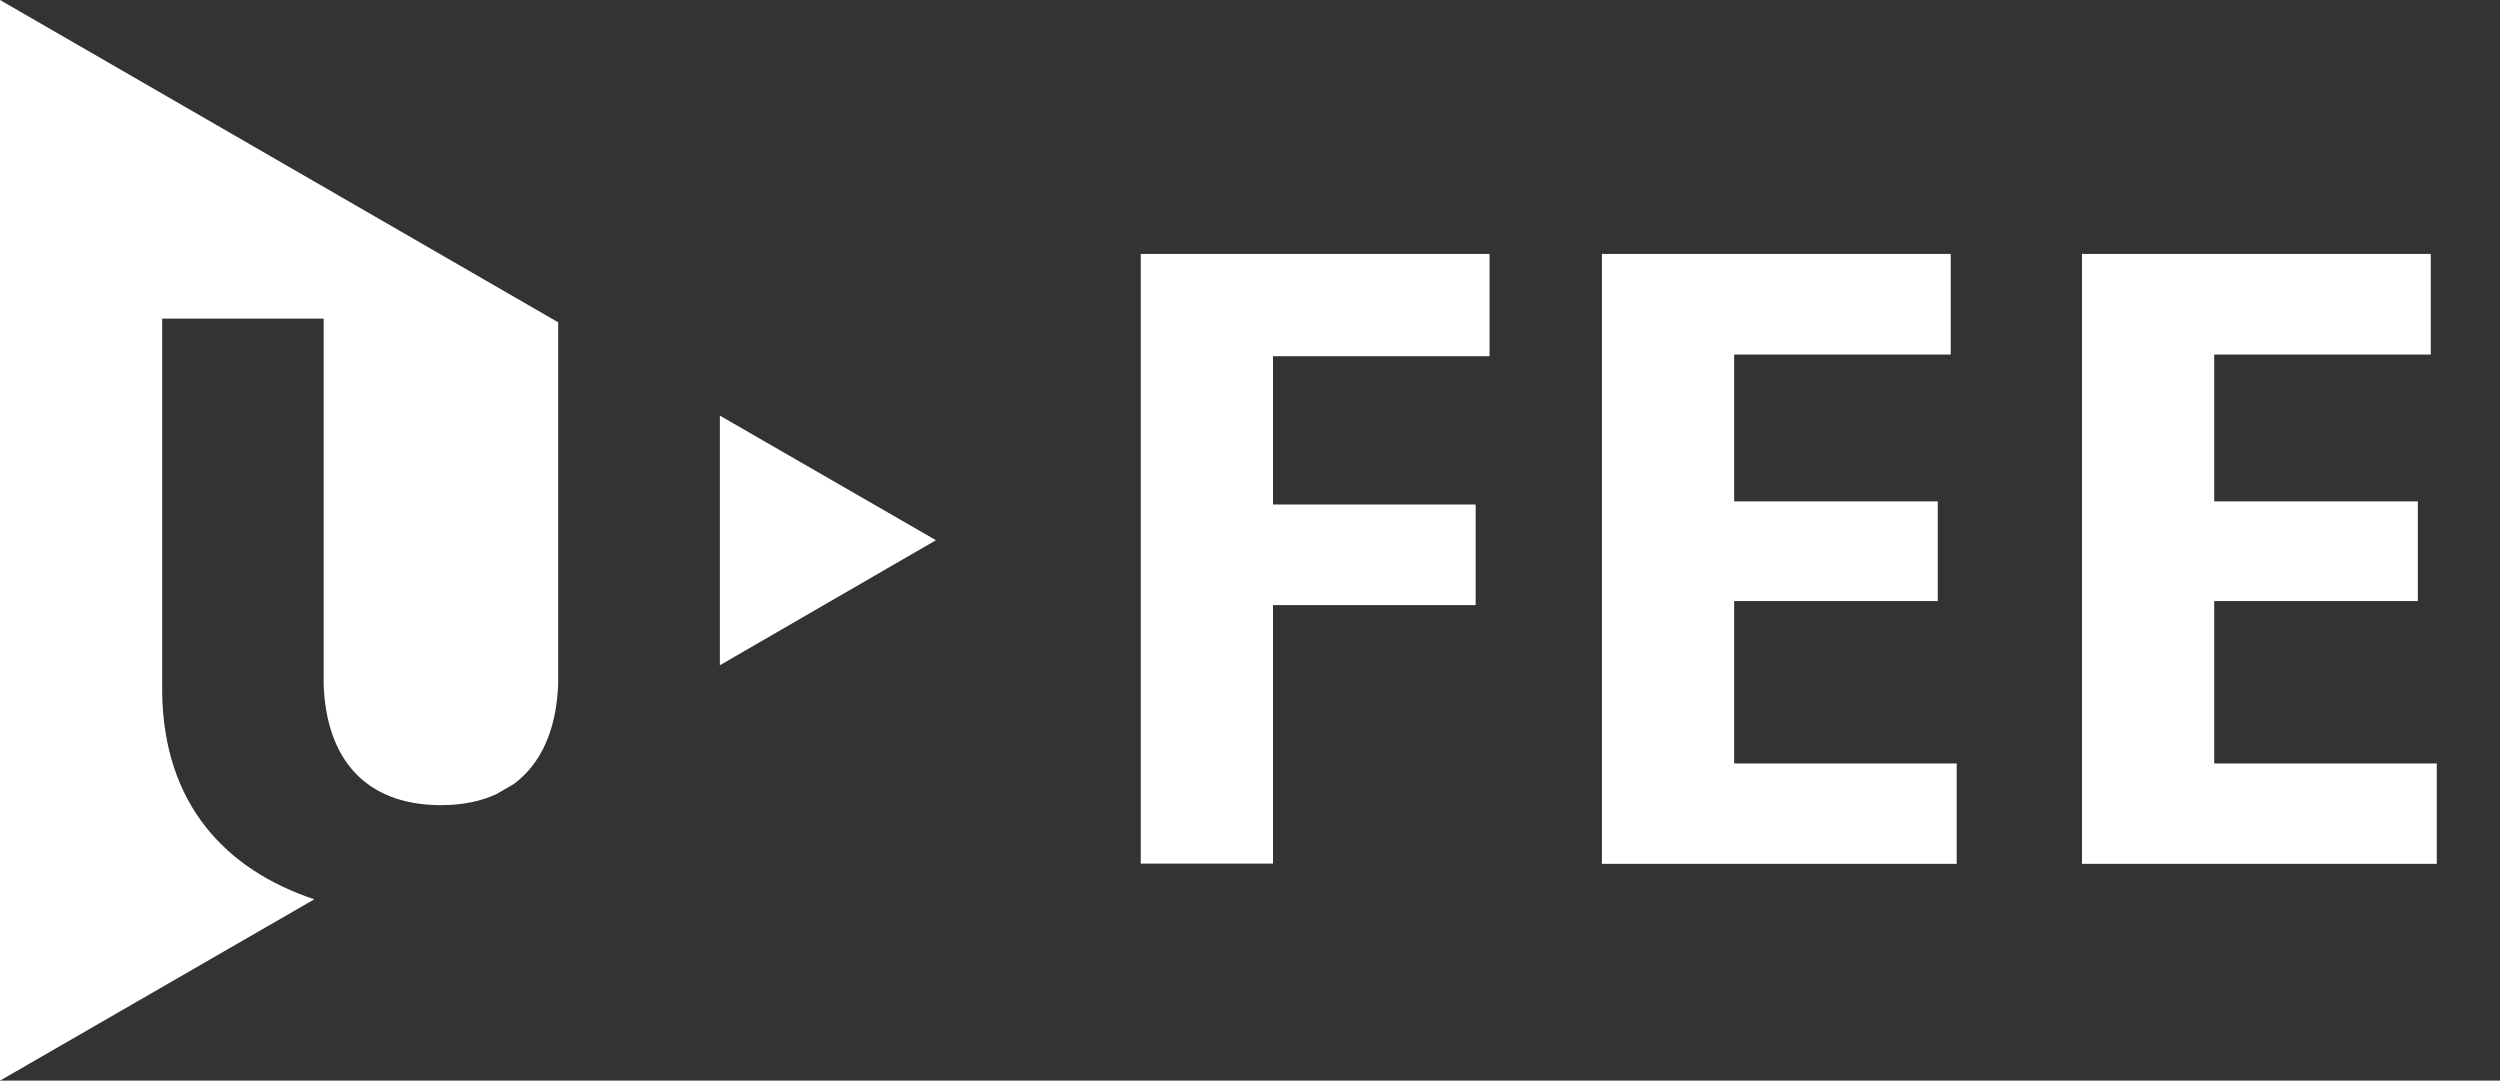
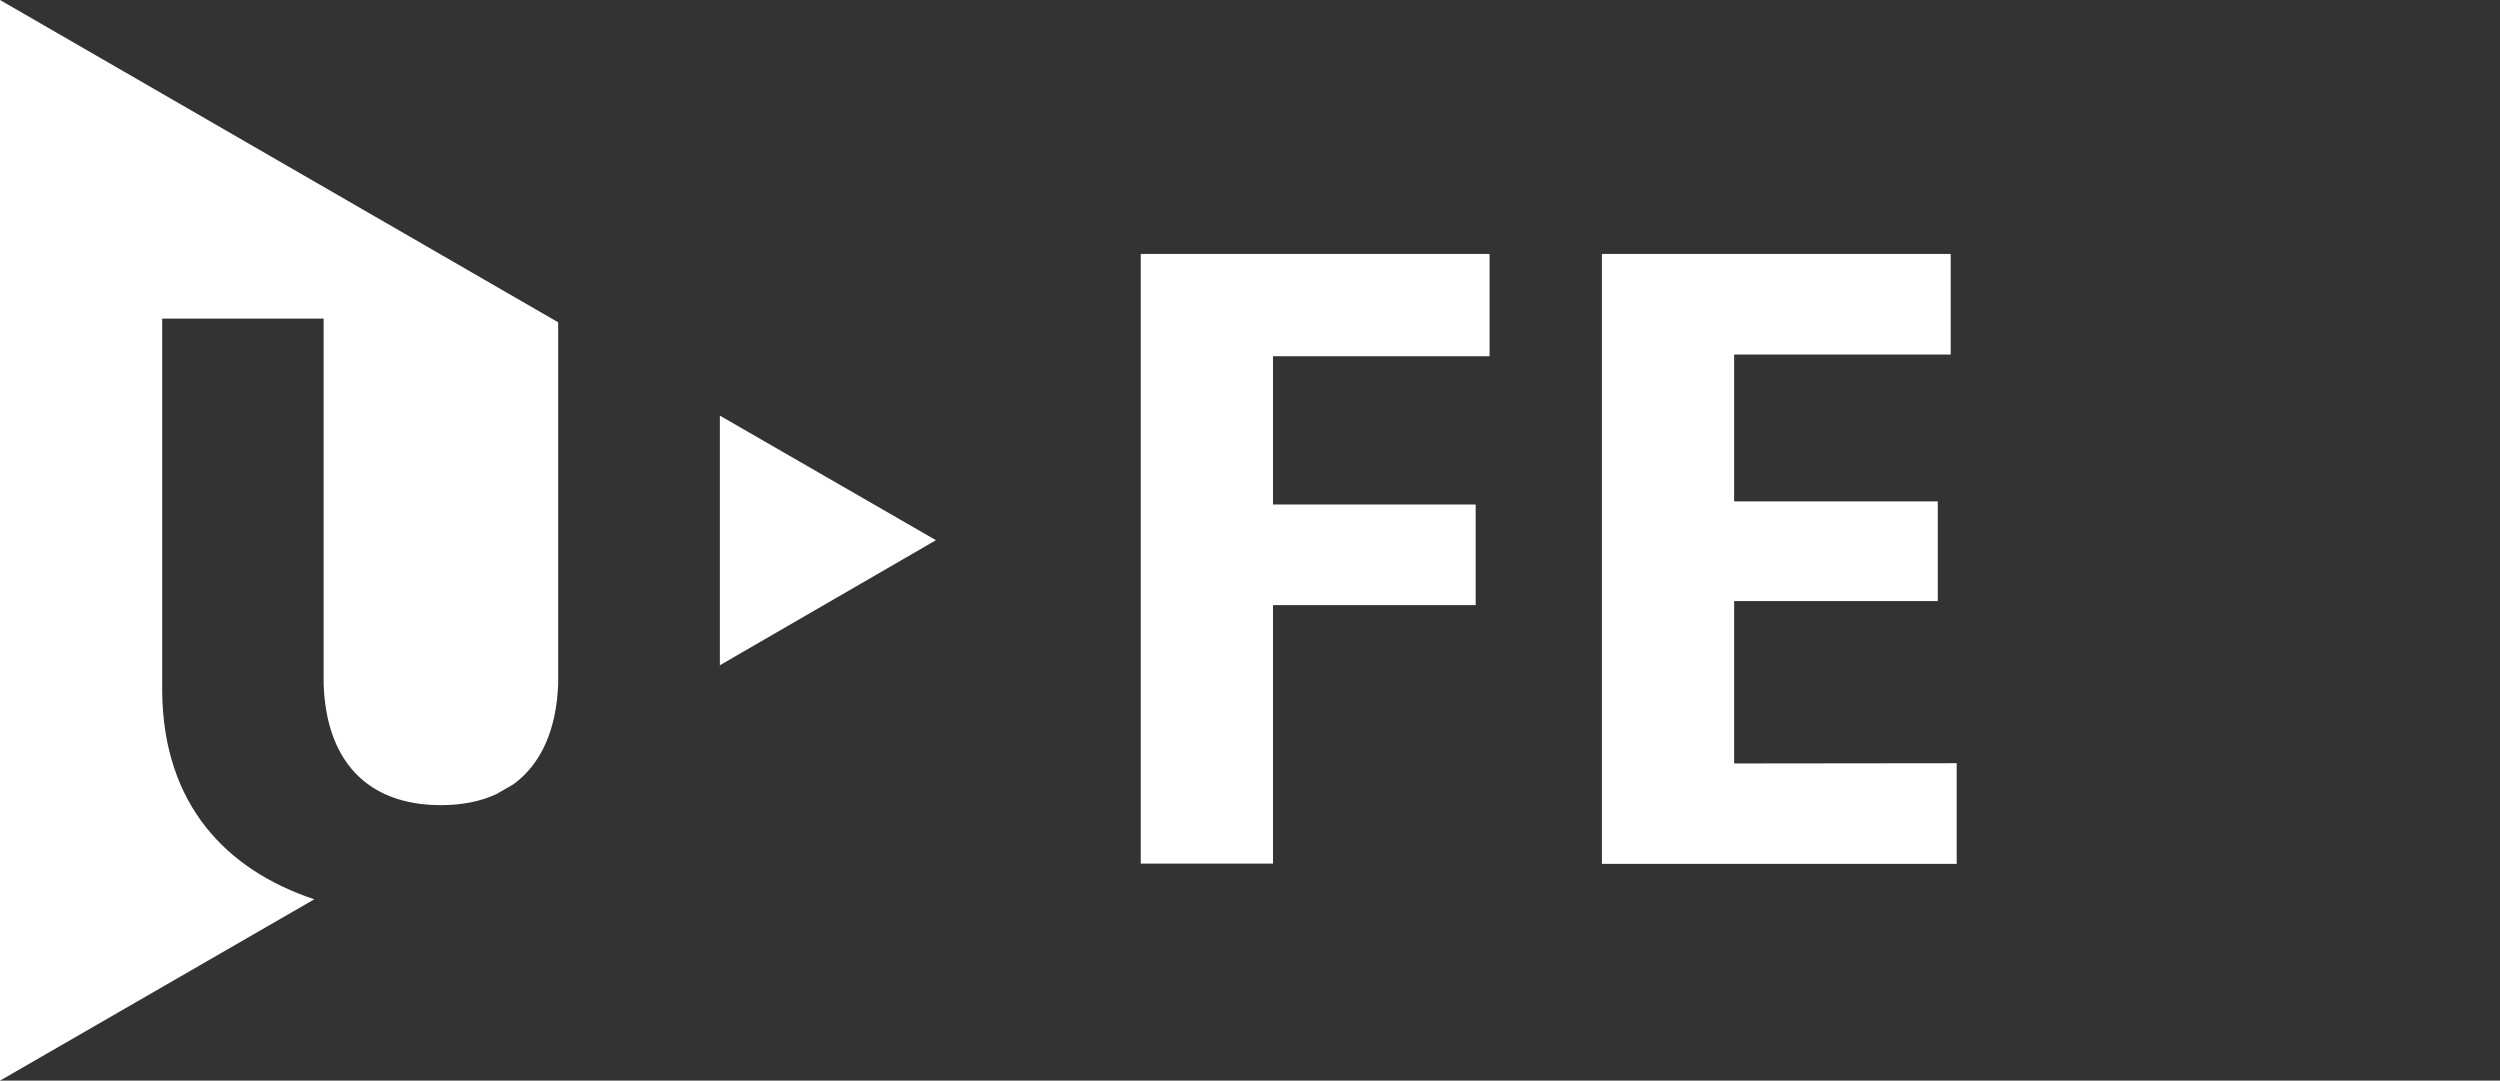
<svg xmlns="http://www.w3.org/2000/svg" version="1.1" id="Vrstva_1" x="0px" y="0px" viewBox="0 0 104.36 45.11" style="enable-background:new 0 0 104.36 45.11;" xml:space="preserve">
  <rect x="0" y="0" width="104.36" height="45.11" fill="#333333" stroke="none" />
  <style type="text/css">
	.st0{fill:#11468D;}
	.st1{fill:#FFFFFF;}
</style>
  <g>
    <g>
      <g>
        <polygon class="st1" points="30.05,17.35 30.05,27.77 39.07,22.55 30.05,17.35    " />
      </g>
      <g>
        <path class="st1" d="M0,45.11l13.12-7.57c-3.67-1.22-6.3-3.95-6.35-8.66V13.3h6.74v15.25c0.1,3.1,1.72,5.06,4.9,5.06     c0.9,0,1.66-0.16,2.31-0.46l0.71-0.41c1.18-0.86,1.8-2.31,1.87-4.19V13.46h0.01L0,0V45.11L0,45.11z" />
      </g>
    </g>
    <g>
      <path class="st1" d="M53.14,14.86v6.2h8.46v4.2h-8.46v10.79h-5.52V10.6h14.56v4.27H53.14z" />
-       <path class="st1" d="M81.68,31.86v4.2H66.87V10.6h14.56v4.2h-9.04v6.13h8.5v4.16h-8.5v6.78H81.68z" />
-       <path class="st1" d="M101.72,31.86v4.2H86.91V10.6h14.56v4.2h-9.04v6.13h8.5v4.16h-8.5v6.78H101.72z" />
+       <path class="st1" d="M81.68,31.86v4.2H66.87V10.6h14.56v4.2h-9.04v6.13h8.5v4.16h-8.5v6.78z" />
    </g>
  </g>
</svg>